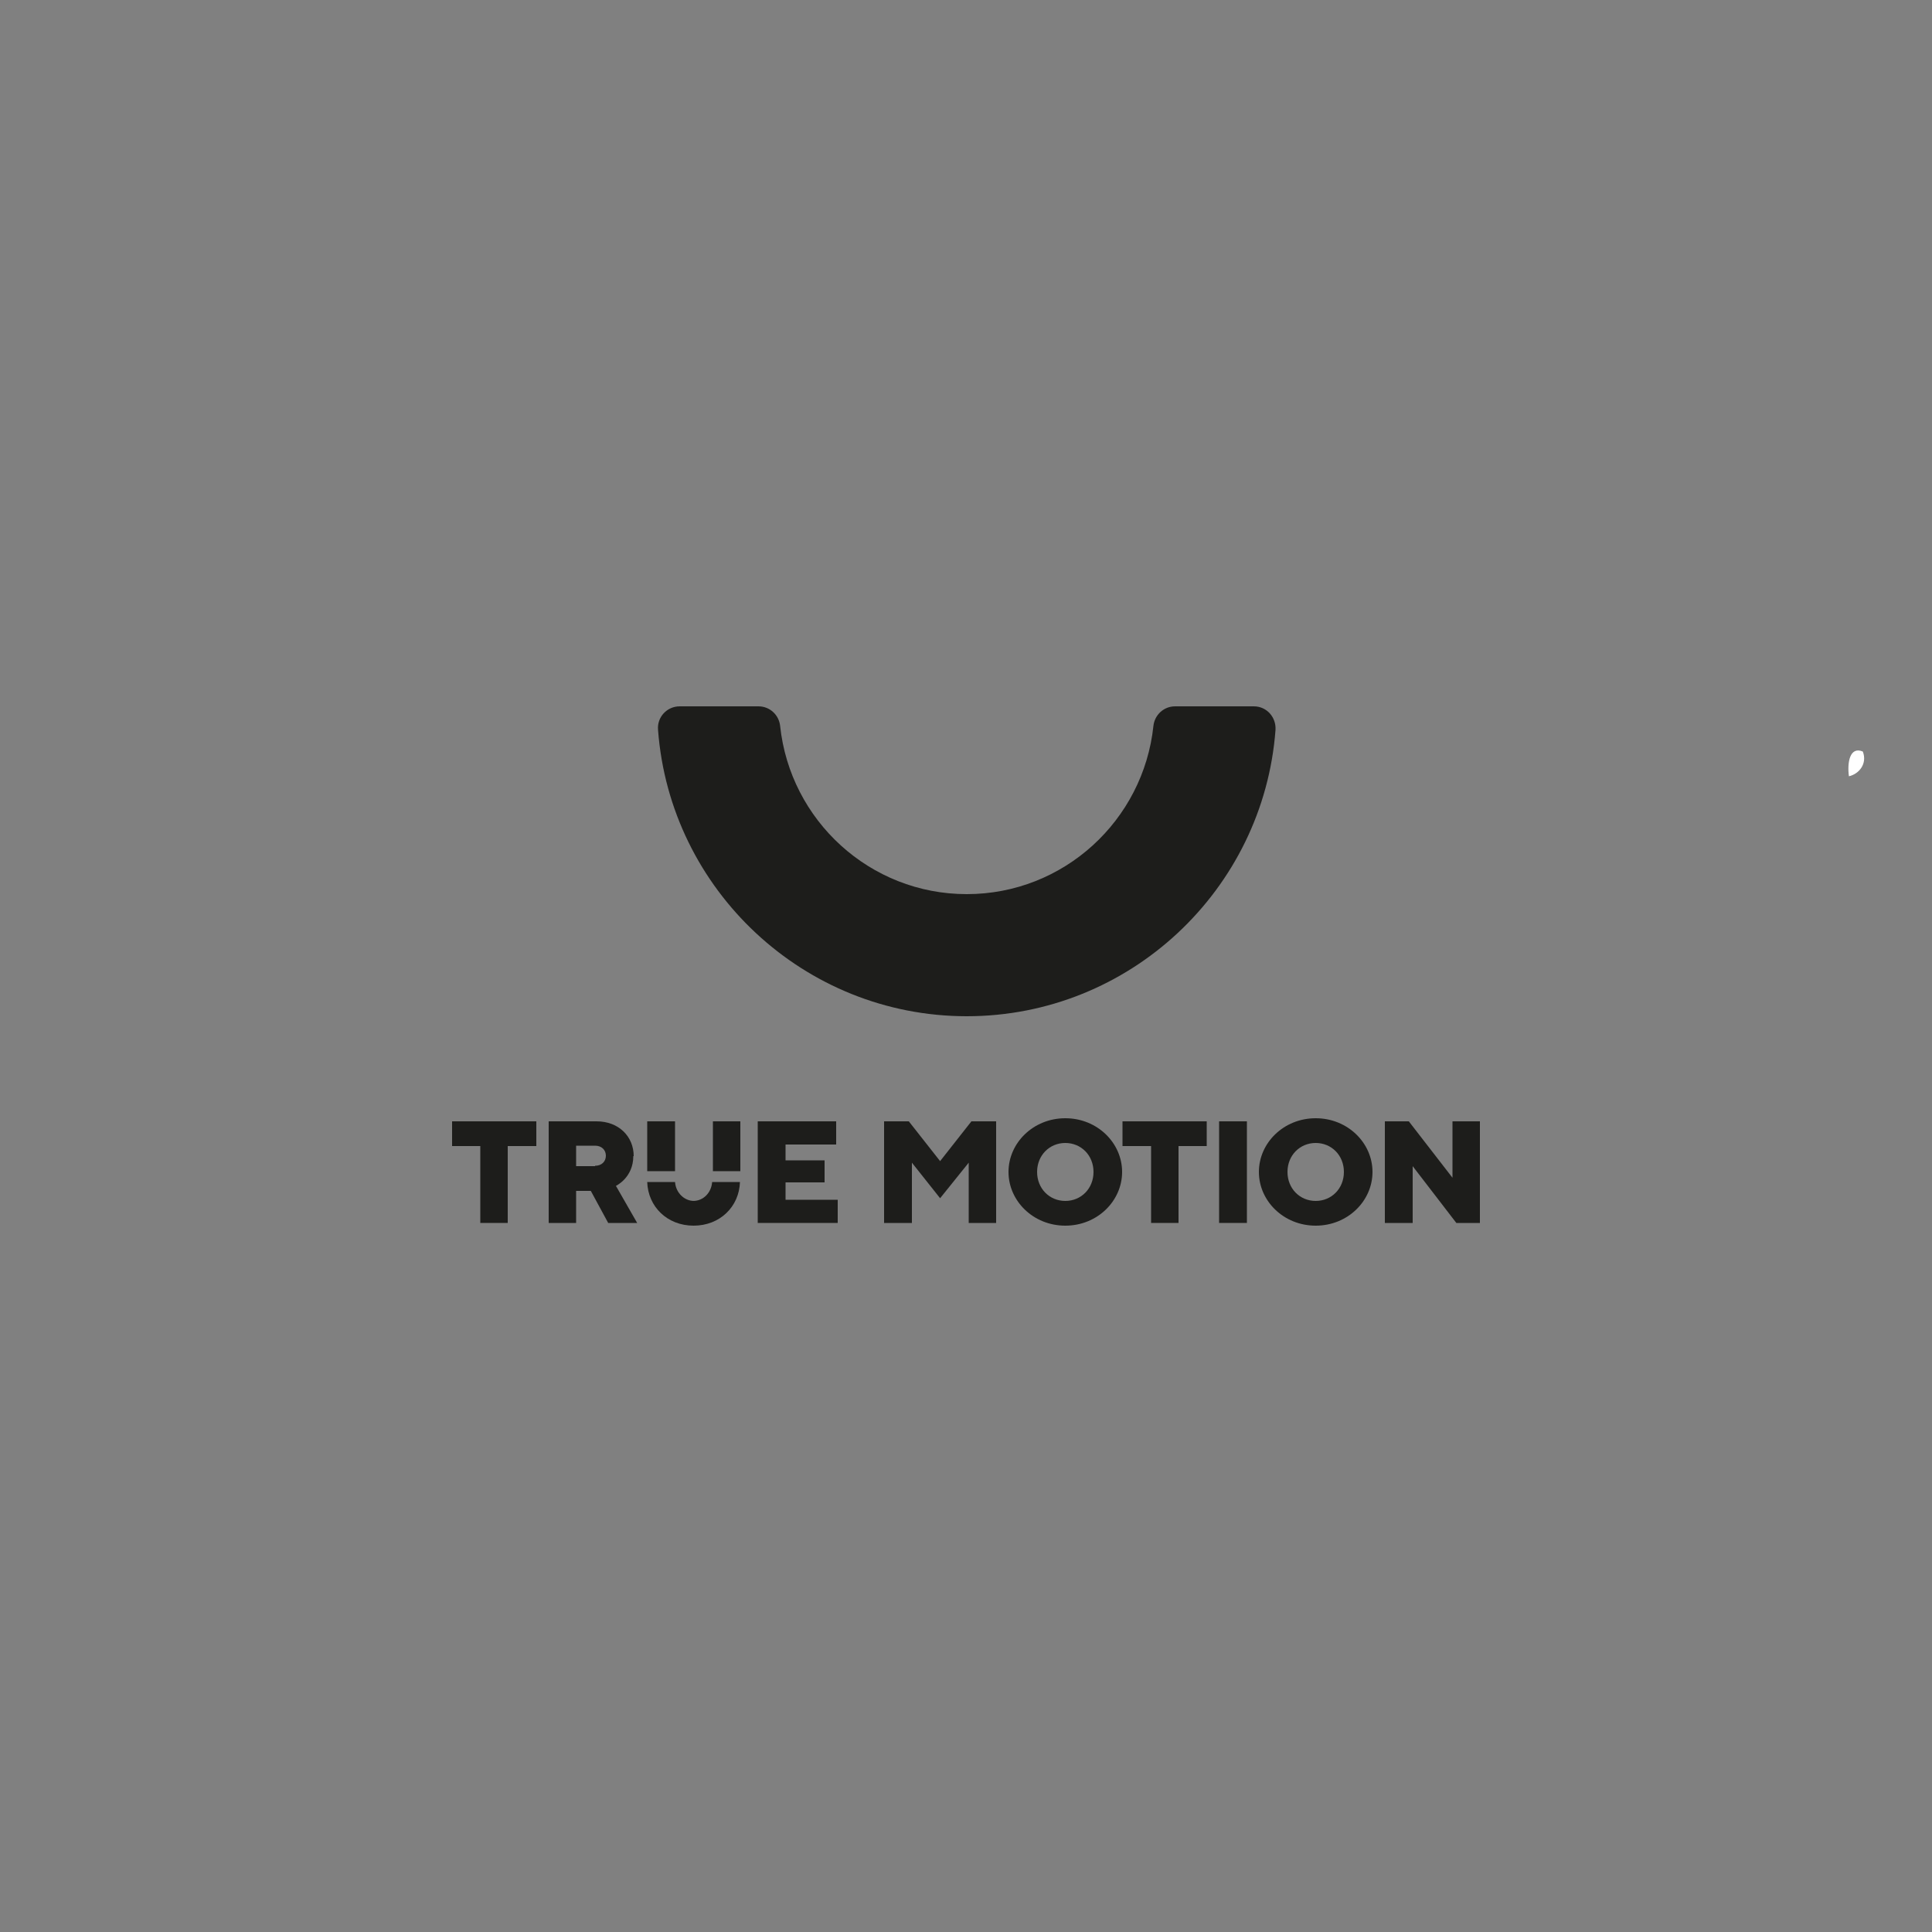
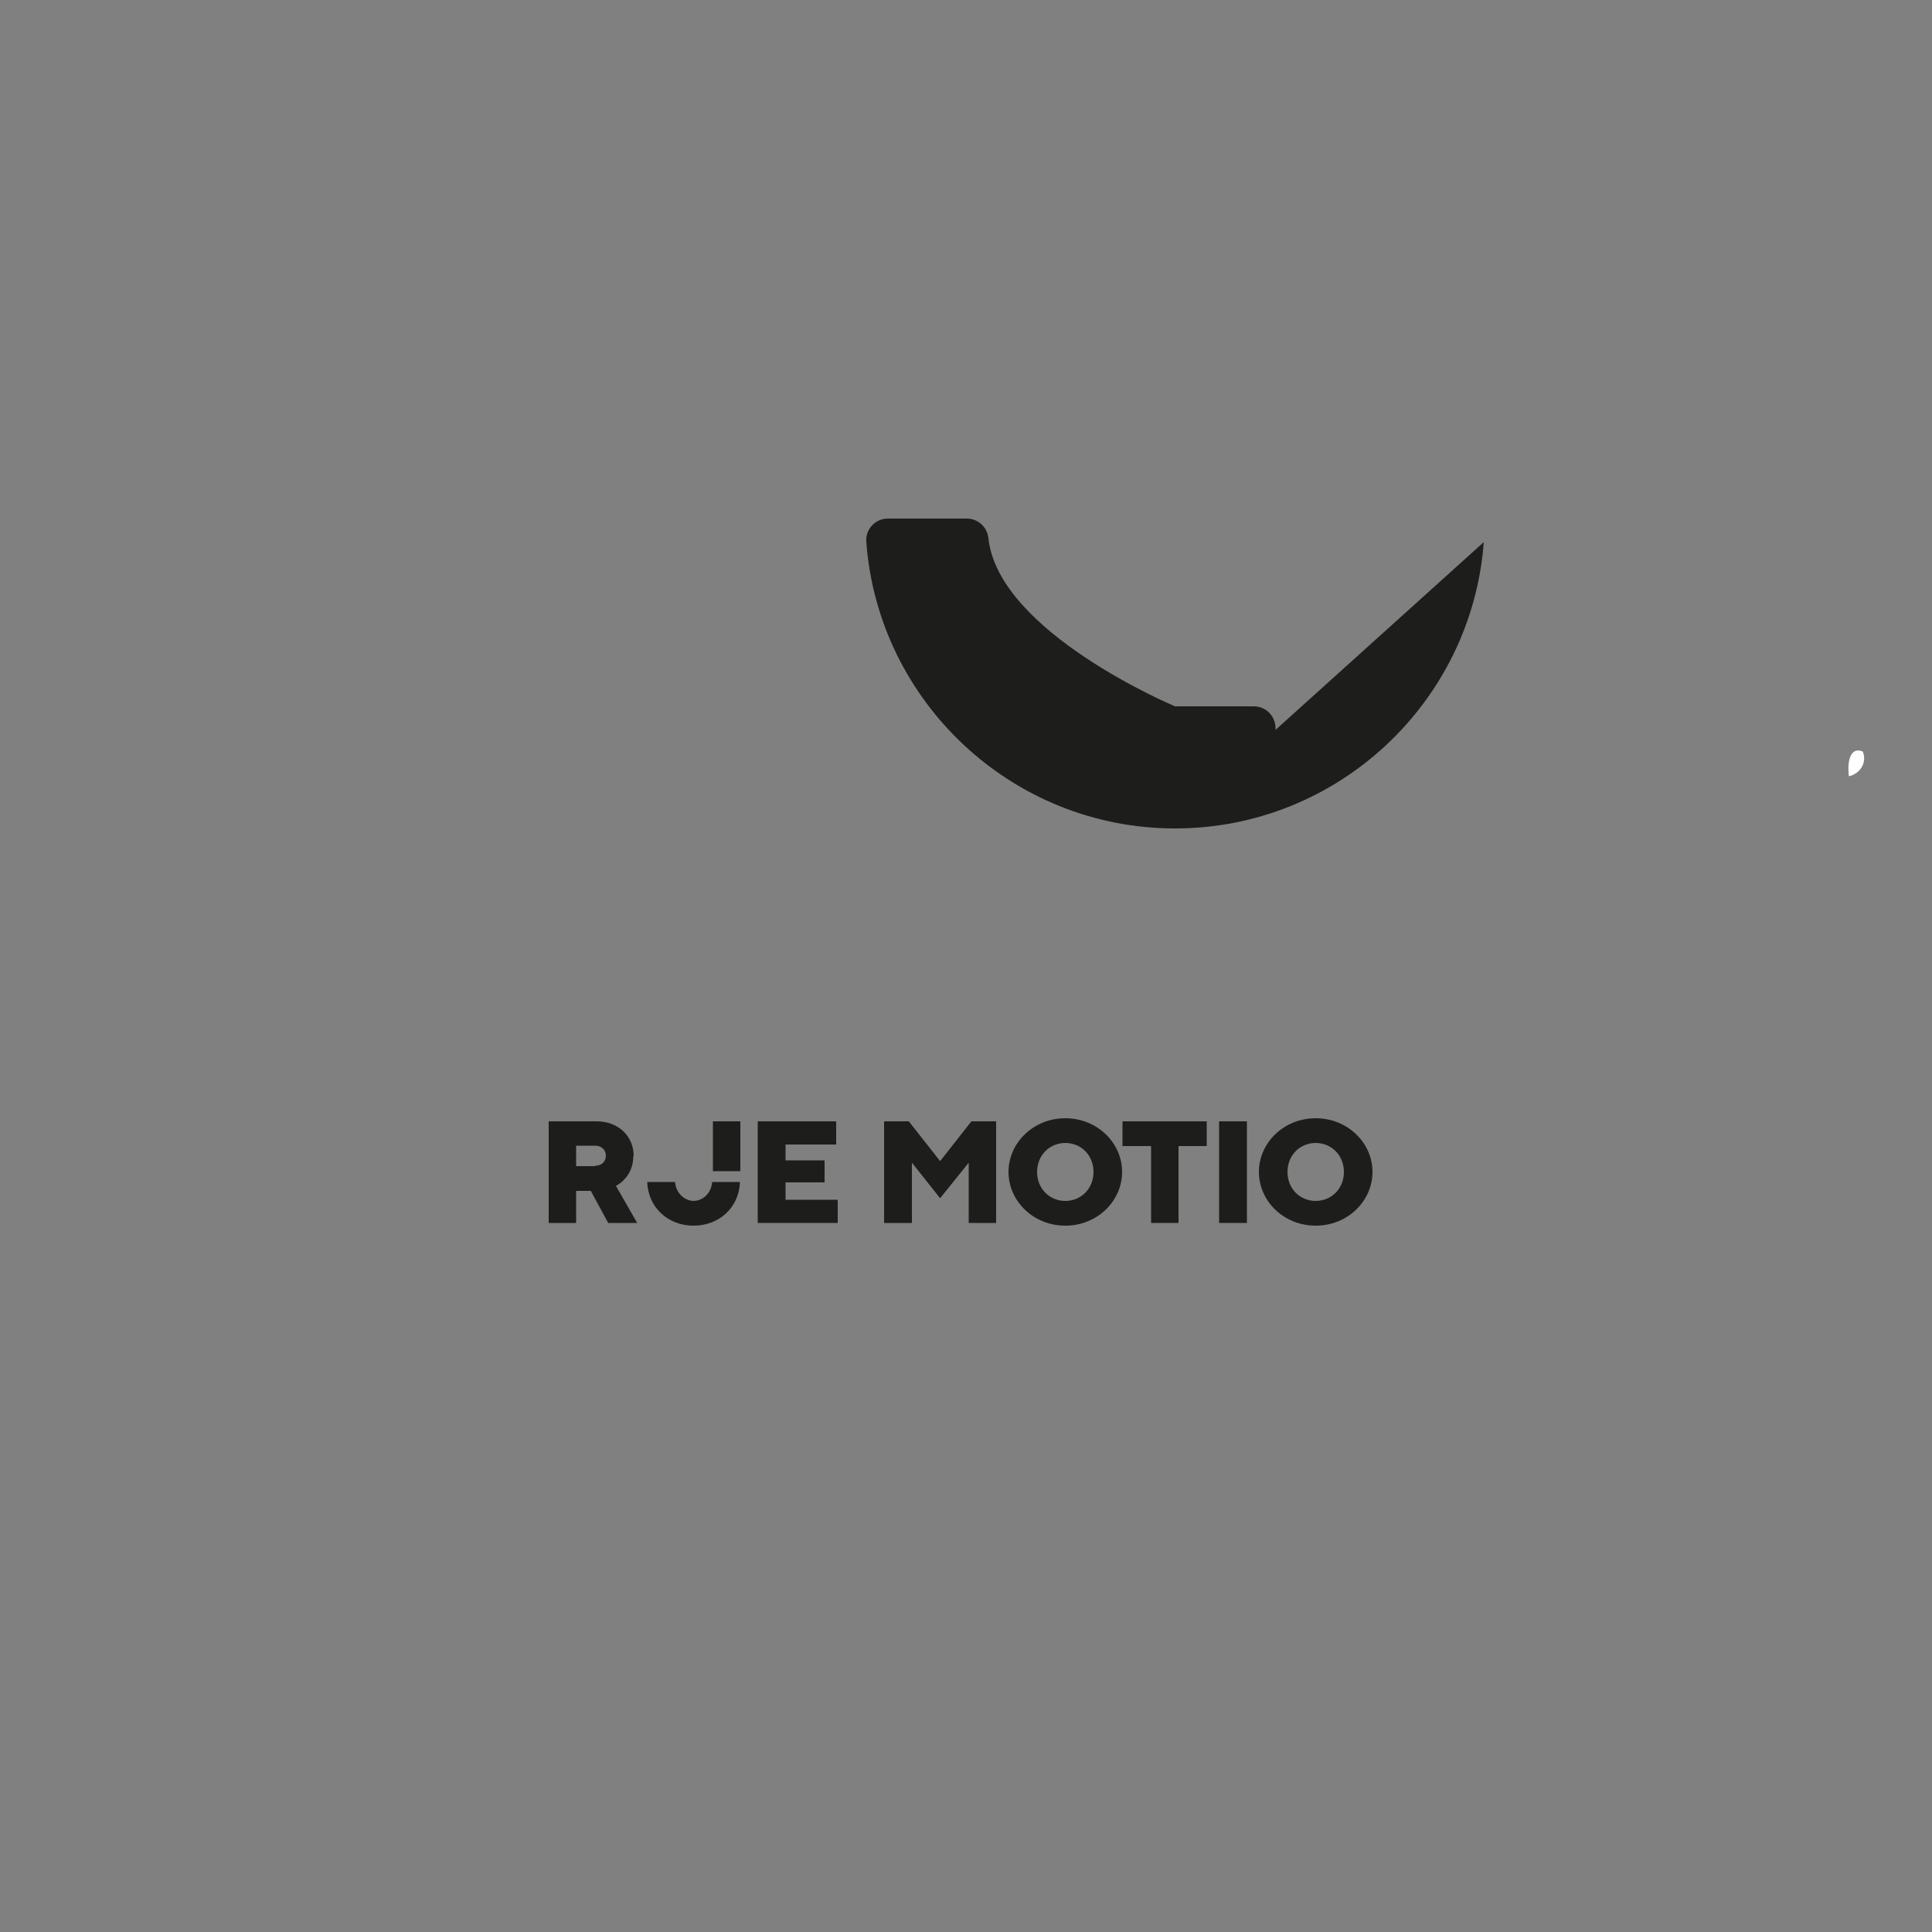
<svg xmlns="http://www.w3.org/2000/svg" viewBox="0 0 500 500" version="1.1">
  <rect x="0" y="0" width="500" height="500" fill="#808080" stroke="none" />
  <defs>
    <style>
      .cls-1 {
        fill: #fff;
      }

      .cls-2 {
        fill: none;
      }

      .cls-3 {
        fill: #1d1d1b;
      }

      .cls-4 {
        clip-path: url(#clippath);
      }
    </style>
    <clipPath id="clippath">
      <rect height="134.5" width="266.1" y="182.8" x="117" class="cls-2" />
    </clipPath>
  </defs>
  <g>
    <g id="Ebene_1">
      <path d="M482.1,194.5c1.2,3.2-1,5.8-3.6,6.4-.5-3.7.3-7.8,3.6-6.4h0Z" class="cls-1" />
      <g>
-         <polygon points="117 296.6 124.3 296.6 124.3 316.5 131.4 316.5 131.4 296.6 138.8 296.6 138.8 290.2 117 290.2 117 296.6 117 296.6" class="cls-3" />
        <path d="M154,301.8h-4.9v-5.3h4.9c1.7,0,2.8,1.1,2.8,2.6s-1.1,2.6-2.8,2.6h0ZM164,299.2c0-5.1-3.9-9-9.6-9h-12.4v26.3h7.1v-8.3h3.8l4.5,8.3h7.5l-5.5-9.6s4.5-2.1,4.5-7.7h0Z" class="cls-3" />
        <polygon points="243.3 300.5 235.2 290.2 228.8 290.2 228.8 316.5 236 316.5 236 300.9 243.3 310.1 250.7 300.9 250.7 316.5 257.8 316.5 257.8 290.2 251.4 290.2 243.3 300.5 243.3 300.5" class="cls-3" />
        <path d="M275.7,310.8c-4.1,0-7.3-3.2-7.3-7.5s3.2-7.5,7.3-7.5,7.3,3.2,7.3,7.5-3.2,7.5-7.3,7.5h0ZM275.7,289.4c-8.3,0-14.7,6.4-14.7,13.9s6.4,13.9,14.7,13.9,14.7-6.4,14.7-13.9-6.4-13.9-14.7-13.9h0Z" class="cls-3" />
        <polygon points="290.5 296.6 297.9 296.6 297.9 316.5 305 316.5 305 296.6 312.3 296.6 312.3 290.2 290.5 290.2 290.5 296.6 290.5 296.6" class="cls-3" />
        <polygon points="315.5 316.5 322.7 316.5 322.7 290.2 315.5 290.2 315.5 316.5 315.5 316.5" class="cls-3" />
        <g class="cls-4">
          <path d="M340.5,310.8c-4.1,0-7.3-3.2-7.3-7.5s3.2-7.5,7.3-7.5,7.3,3.2,7.3,7.5-3.2,7.5-7.3,7.5h0ZM340.5,289.4c-8.3,0-14.7,6.4-14.7,13.9s6.4,13.9,14.7,13.9,14.7-6.4,14.7-13.9-6.4-13.9-14.7-13.9h0Z" class="cls-3" />
-           <polygon points="375.9 290.2 375.9 304.8 364.6 290.2 358.4 290.2 358.4 316.5 365.6 316.5 365.6 301.8 376.9 316.5 383 316.5 383 290.2 375.9 290.2 375.9 290.2" class="cls-3" />
        </g>
        <polygon points="203.3 306 213.4 306 213.4 300.3 203.3 300.3 203.3 296.2 216.4 296.2 216.4 290.2 196.1 290.2 196.1 316.5 216.8 316.5 216.8 310.5 203.3 310.5 203.3 306 203.3 306" class="cls-3" />
        <path d="M179.6,310.8c-2.5,0-4.7-2.1-4.9-4.9h-7.2c.2,6.4,5.2,11.3,12,11.3s11.8-4.9,12-11.3h-7.2c-.2,2.8-2.3,4.9-4.9,4.9h0Z" class="cls-3" />
        <polygon points="184.5 303.1 191.6 303.1 191.6 290.2 184.5 290.2 184.5 303.1 184.5 303.1" class="cls-3" />
-         <polygon points="174.7 290.2 167.5 290.2 167.5 303.1 174.7 303.1 174.7 290.2 174.7 290.2" class="cls-3" />
-         <path d="M330.1,188.9c.2-3.3-2.3-6.1-5.6-6.1h-20.4c-2.9,0-5.3,2.2-5.6,5.1-2.6,24.4-23.2,43.5-48.3,43.5s-45.7-19.1-48.3-43.5c-.3-2.9-2.7-5.1-5.6-5.1h-20.4c-3.3,0-5.9,2.8-5.6,6.1,3.1,41.4,37.8,74.1,79.9,74.1s76.8-32.7,79.9-74.1h0Z" class="cls-3" />
+         <path d="M330.1,188.9c.2-3.3-2.3-6.1-5.6-6.1h-20.4s-45.7-19.1-48.3-43.5c-.3-2.9-2.7-5.1-5.6-5.1h-20.4c-3.3,0-5.9,2.8-5.6,6.1,3.1,41.4,37.8,74.1,79.9,74.1s76.8-32.7,79.9-74.1h0Z" class="cls-3" />
      </g>
    </g>
  </g>
</svg>